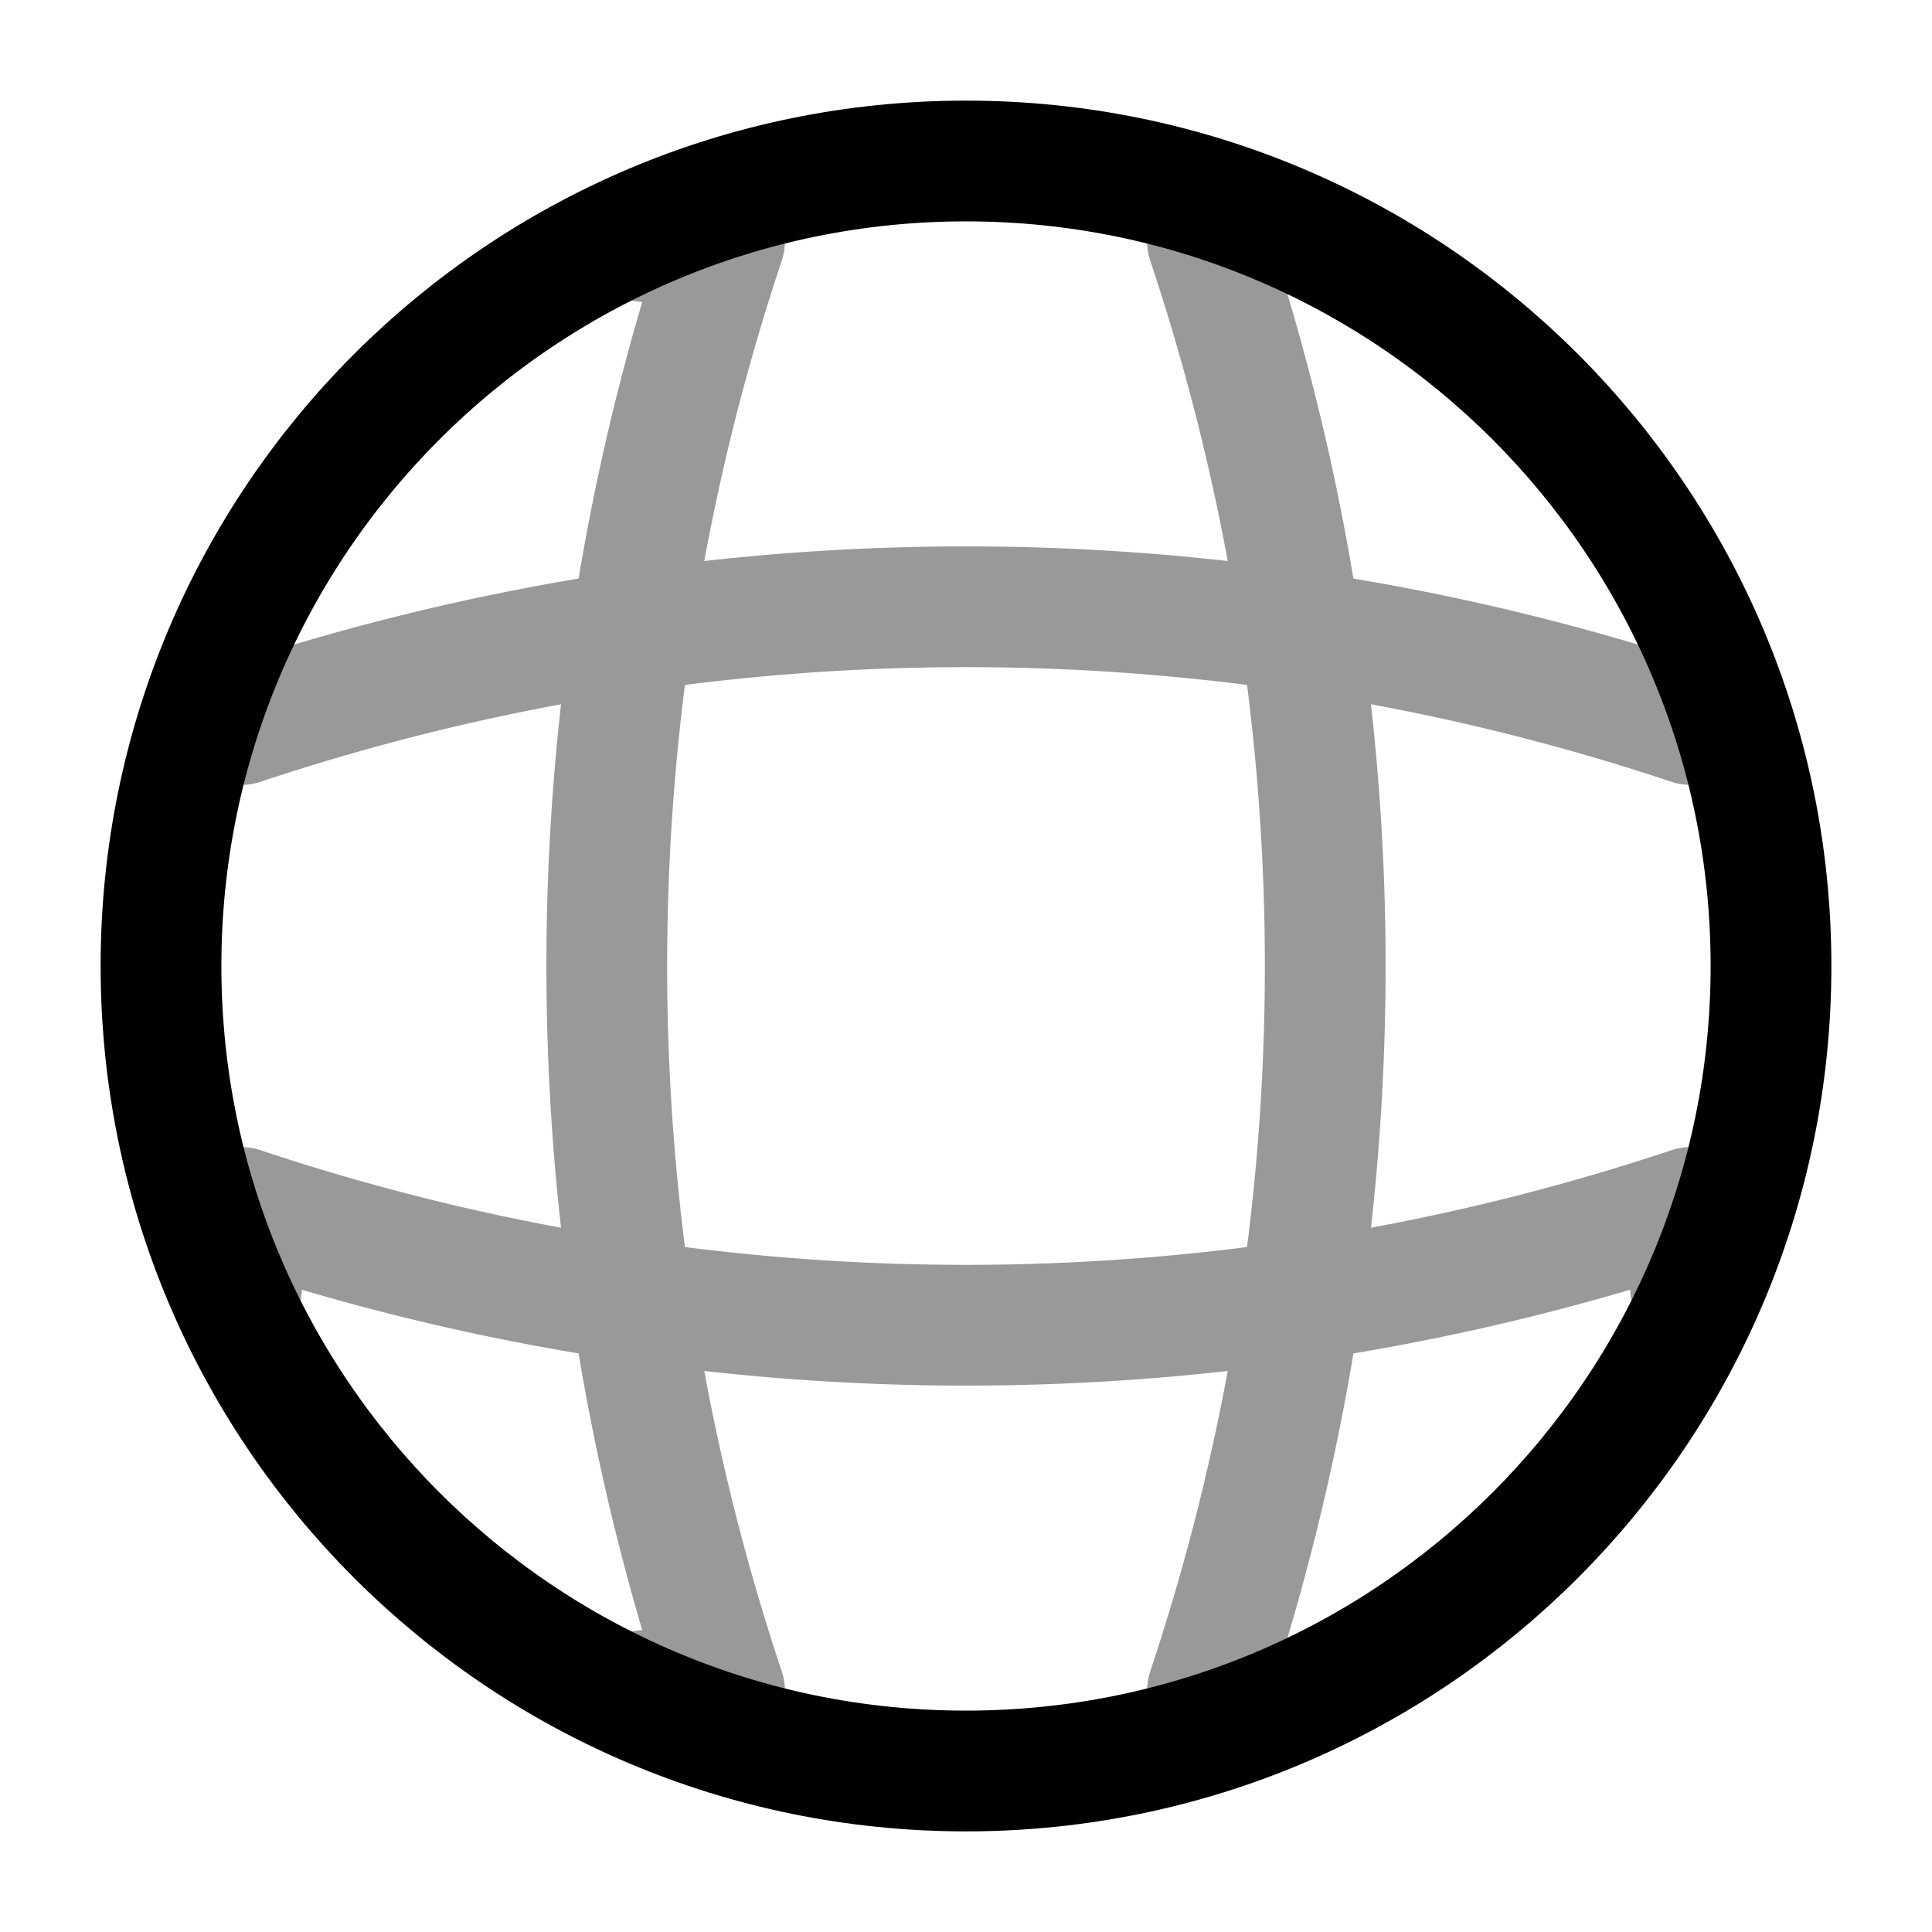
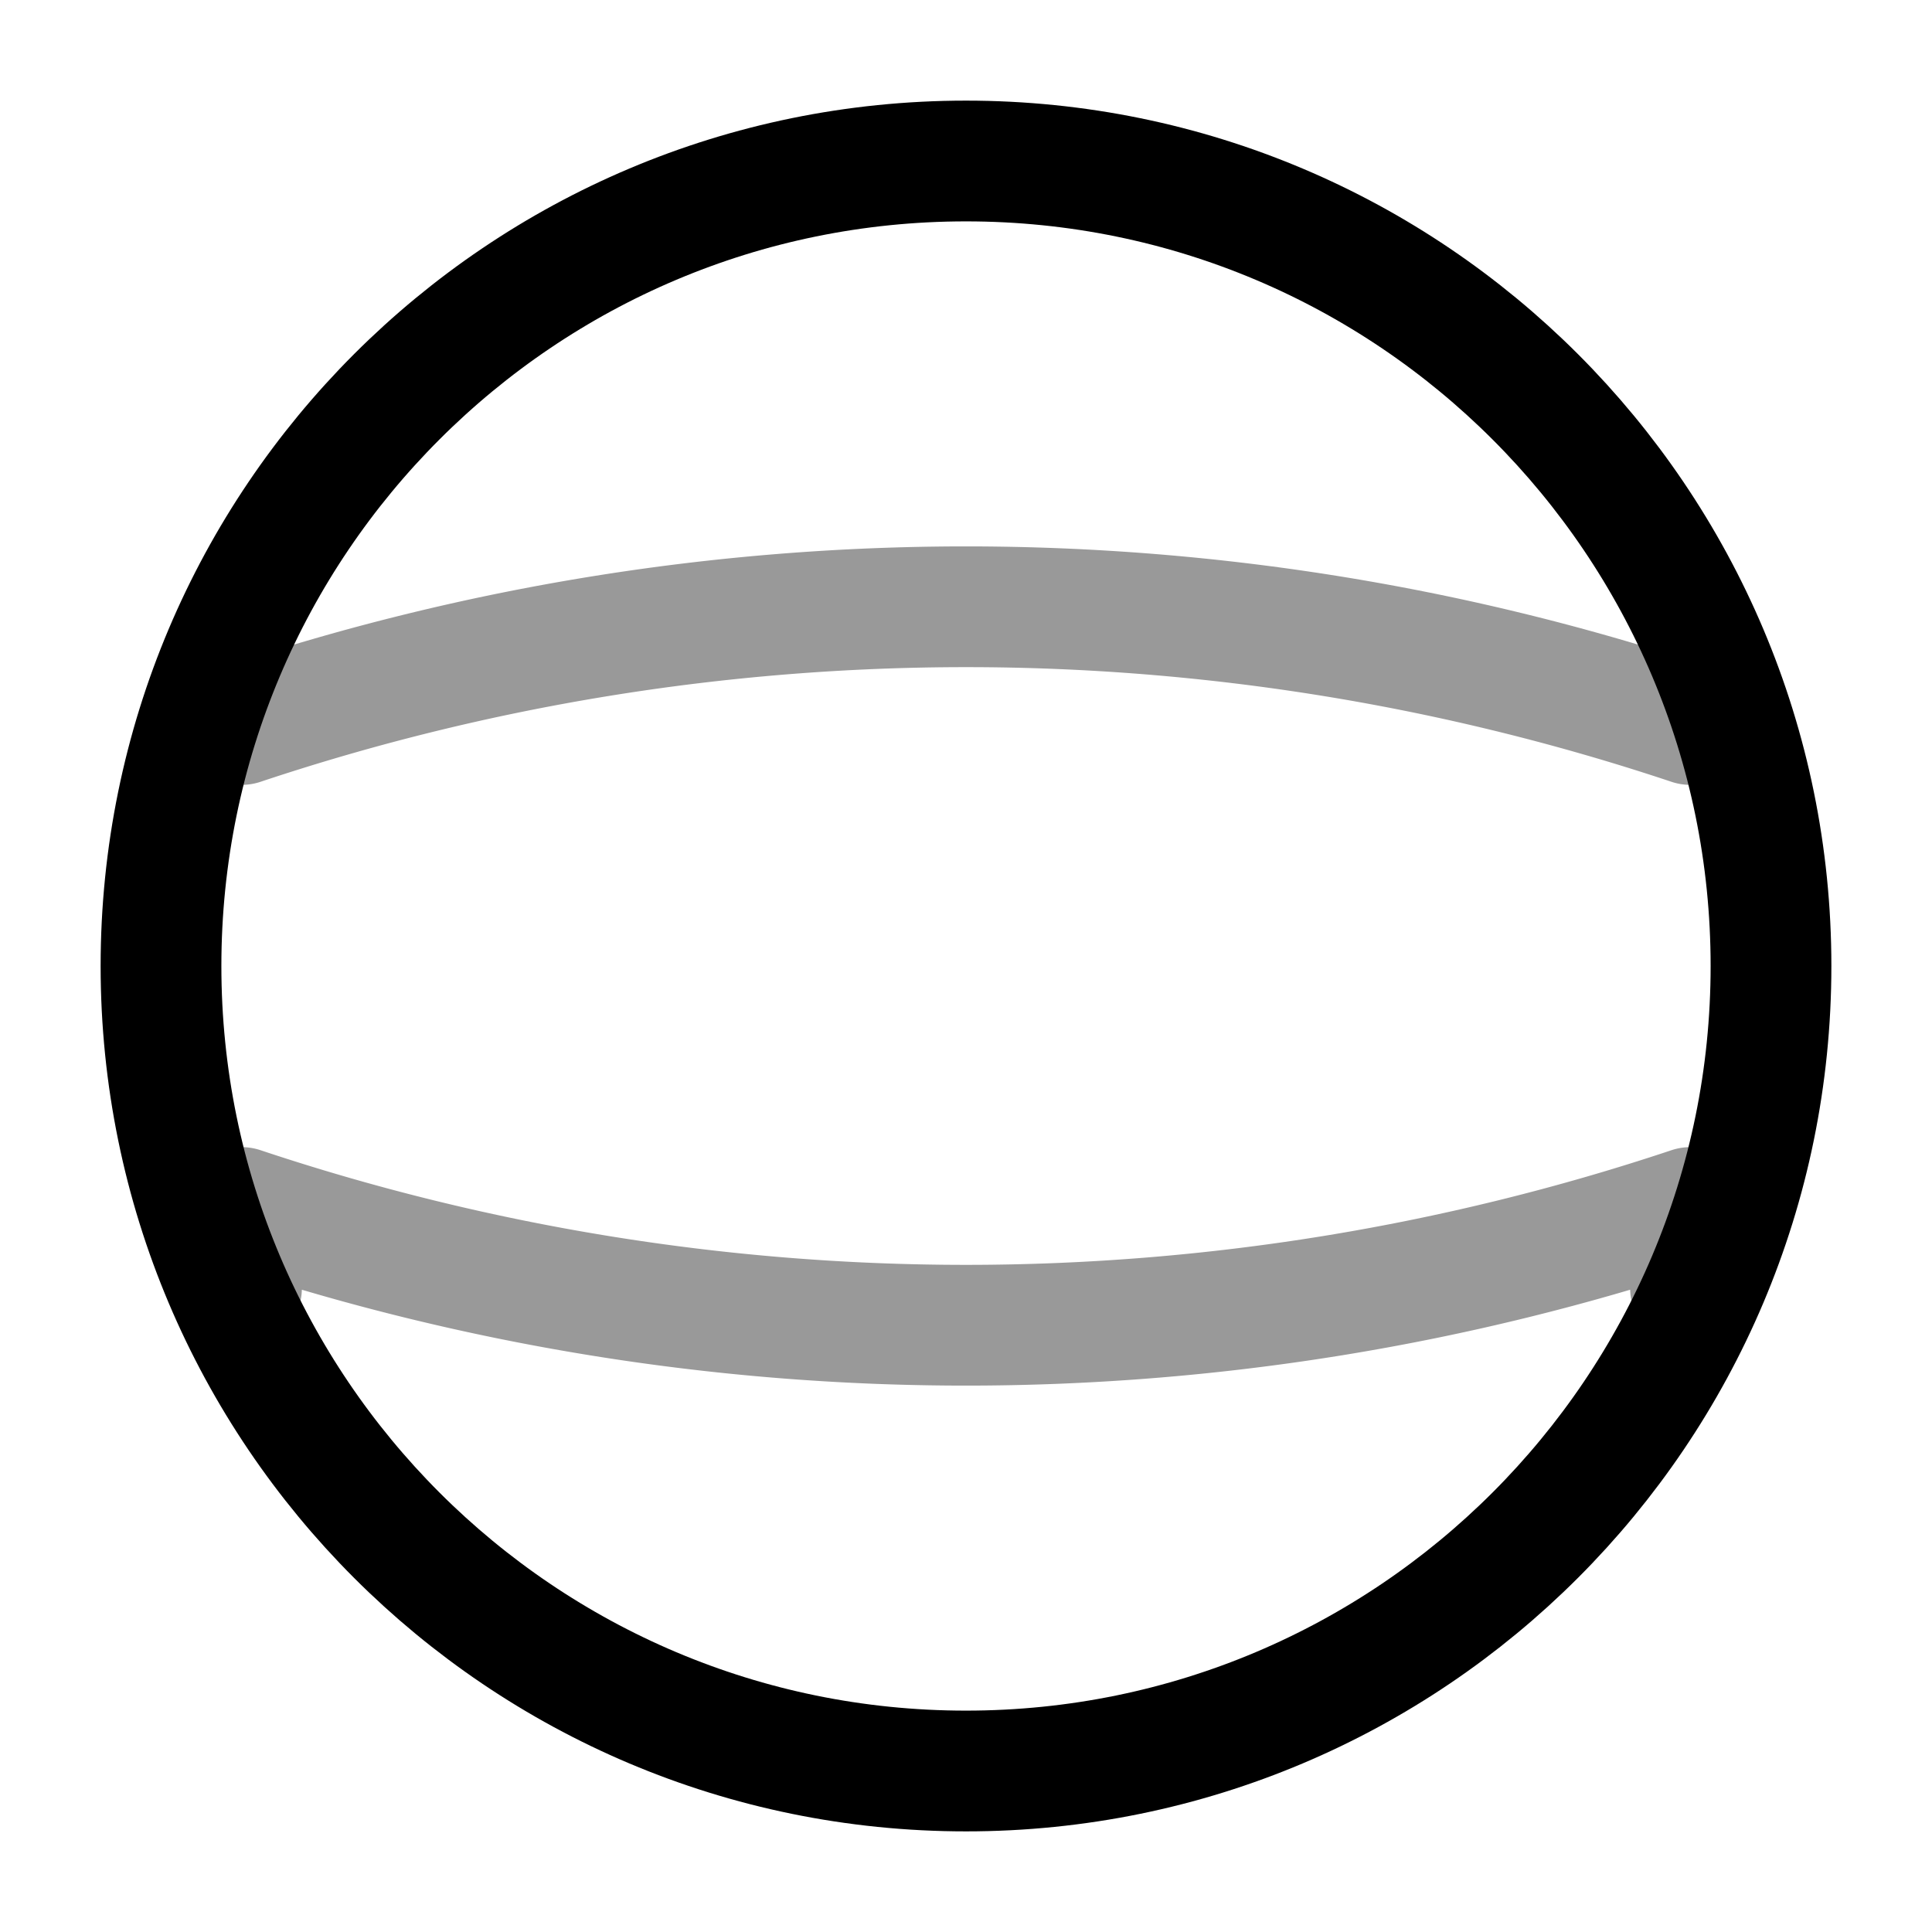
<svg xmlns="http://www.w3.org/2000/svg" fill="none" viewBox="0 0 24 24" stroke="currentColor" aria-hidden="true">
  <path stroke-linecap="round" stroke-linejoin="round" stroke-width="1.5" d="M12 22c5.523 0 10-4.477 10-10S17.523 2 12 2 2 6.477 2 12s4.477 10 10 10z" />
  <g stroke-linecap="round" stroke-linejoin="round" stroke-width="1.5" opacity=".4">
-     <path d="M8 3h1a28.424 28.424 0 000 18H8M15 3a28.424 28.424 0 010 18" />
    <path d="M3 16v-1a28.424 28.424 0 0018 0v1M3 9a28.424 28.424 0 0118 0" />
  </g>
</svg>